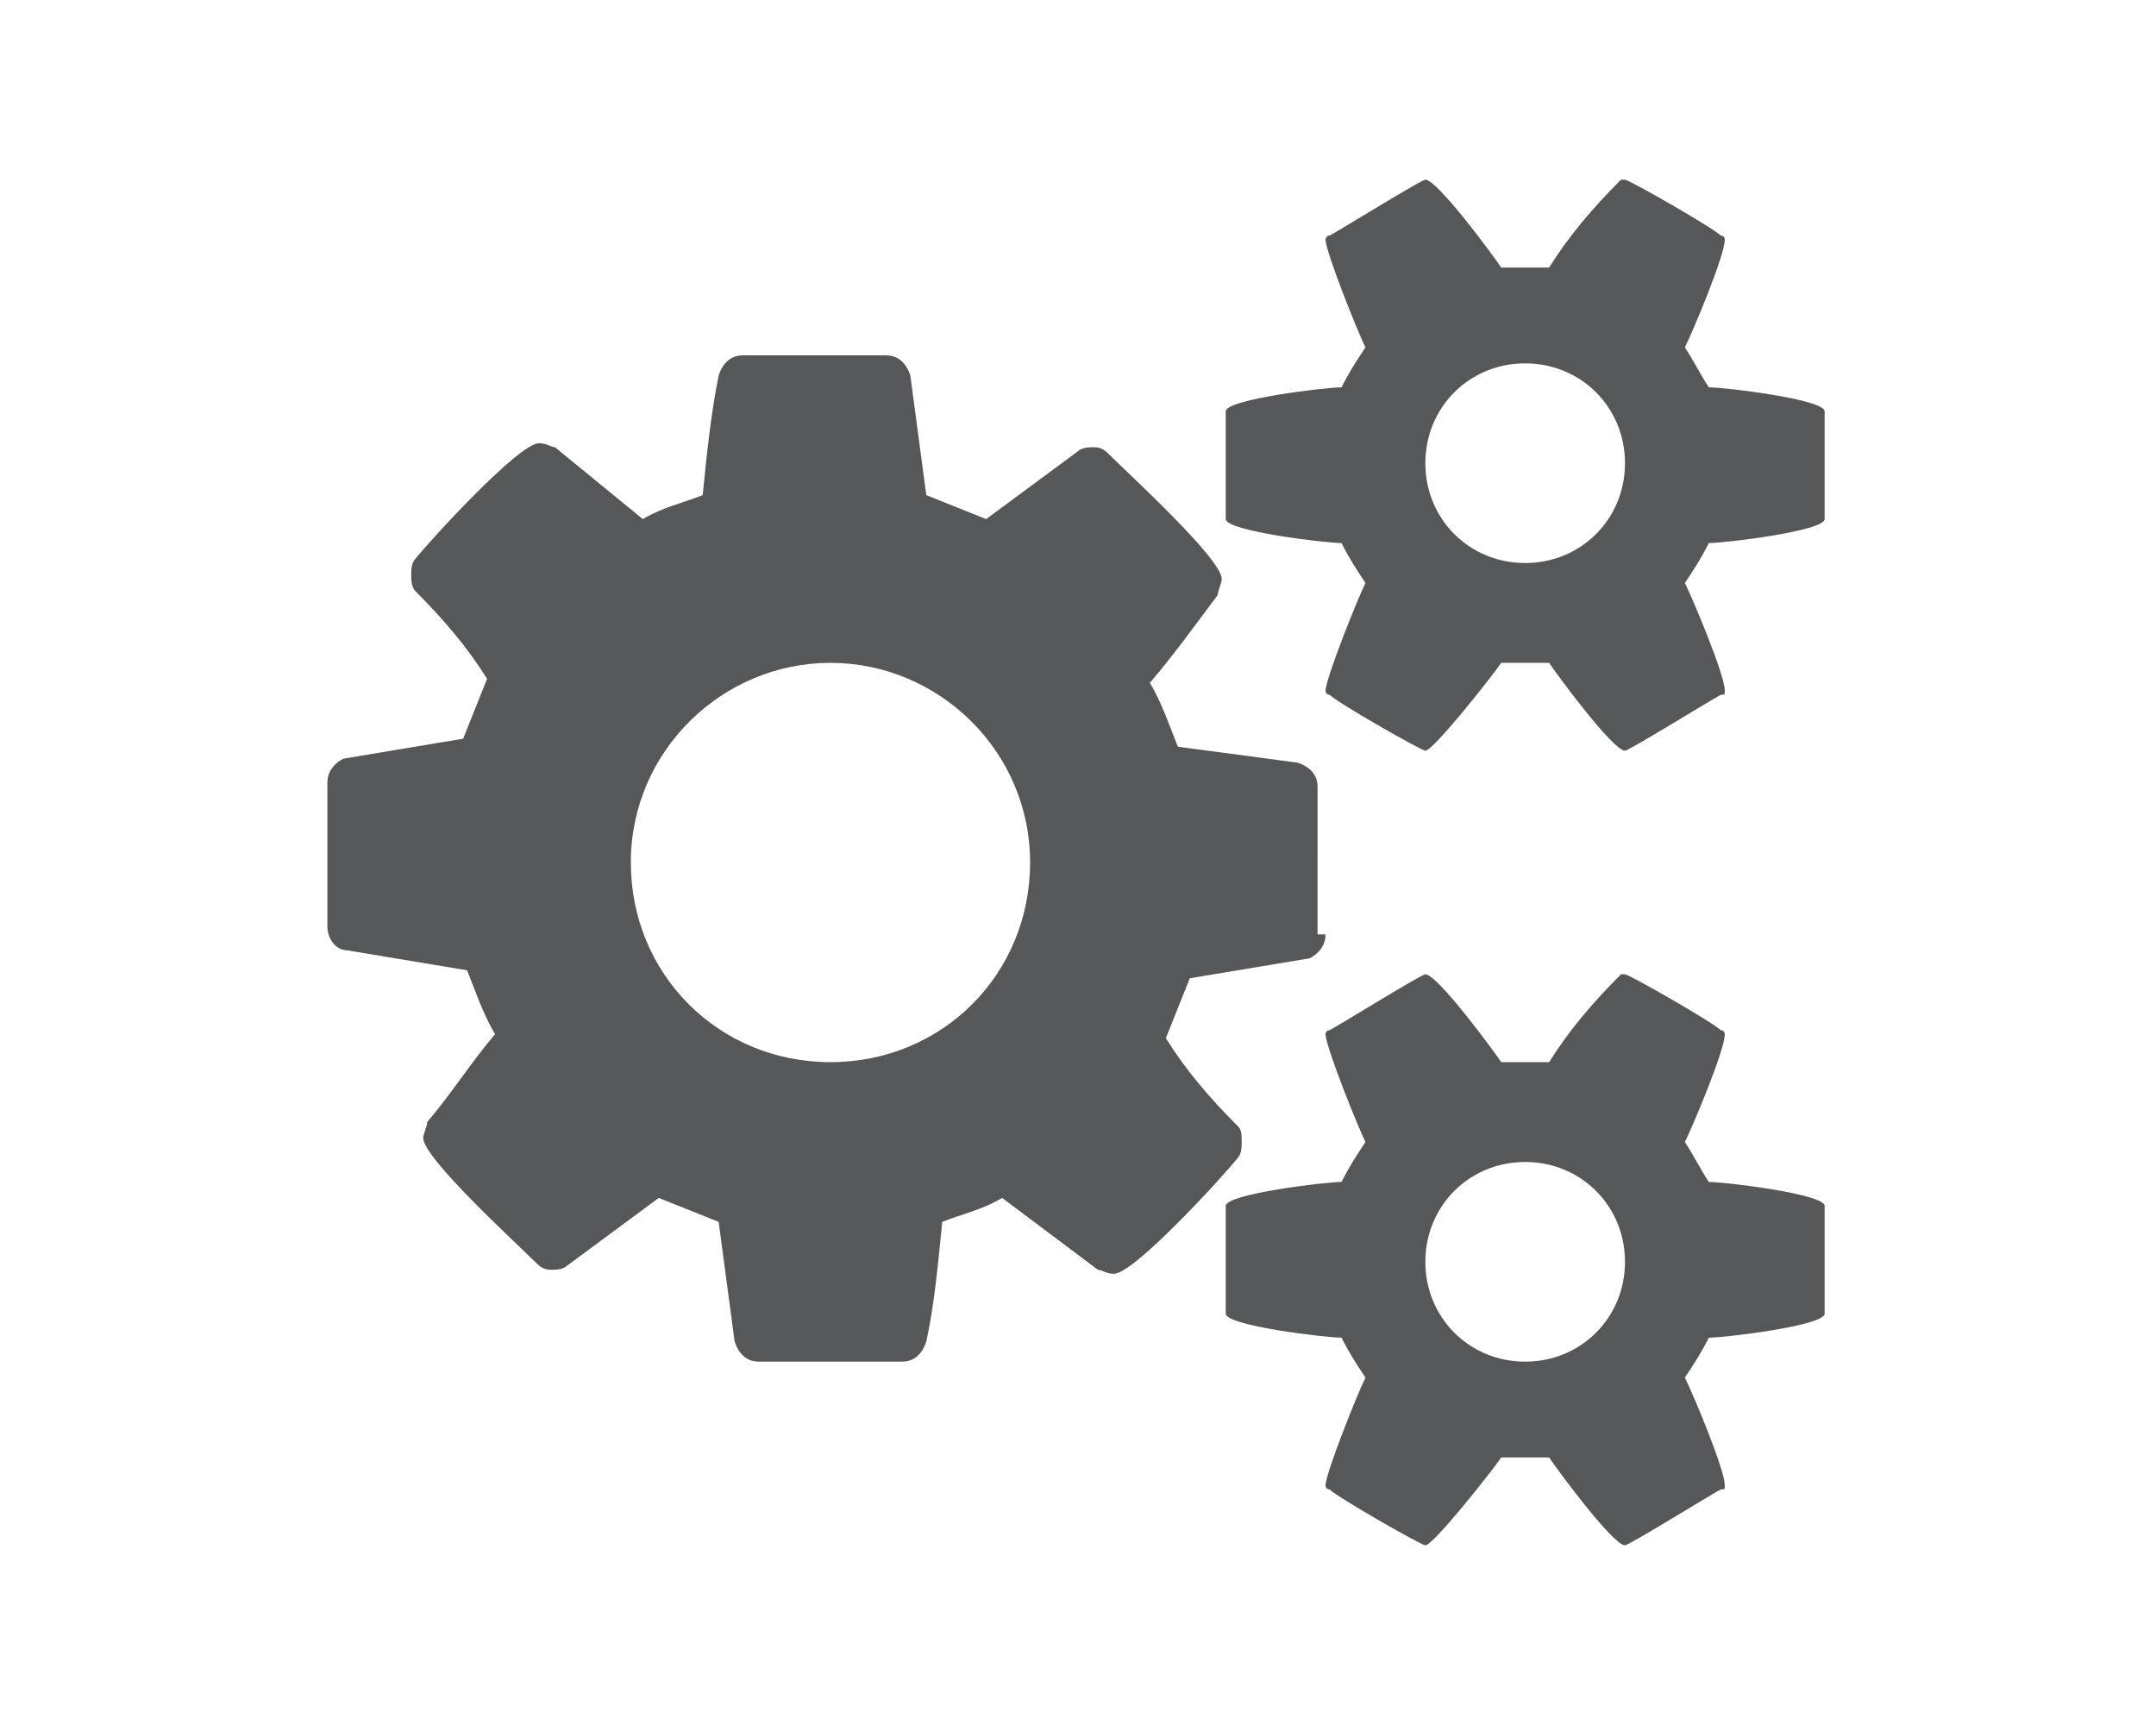
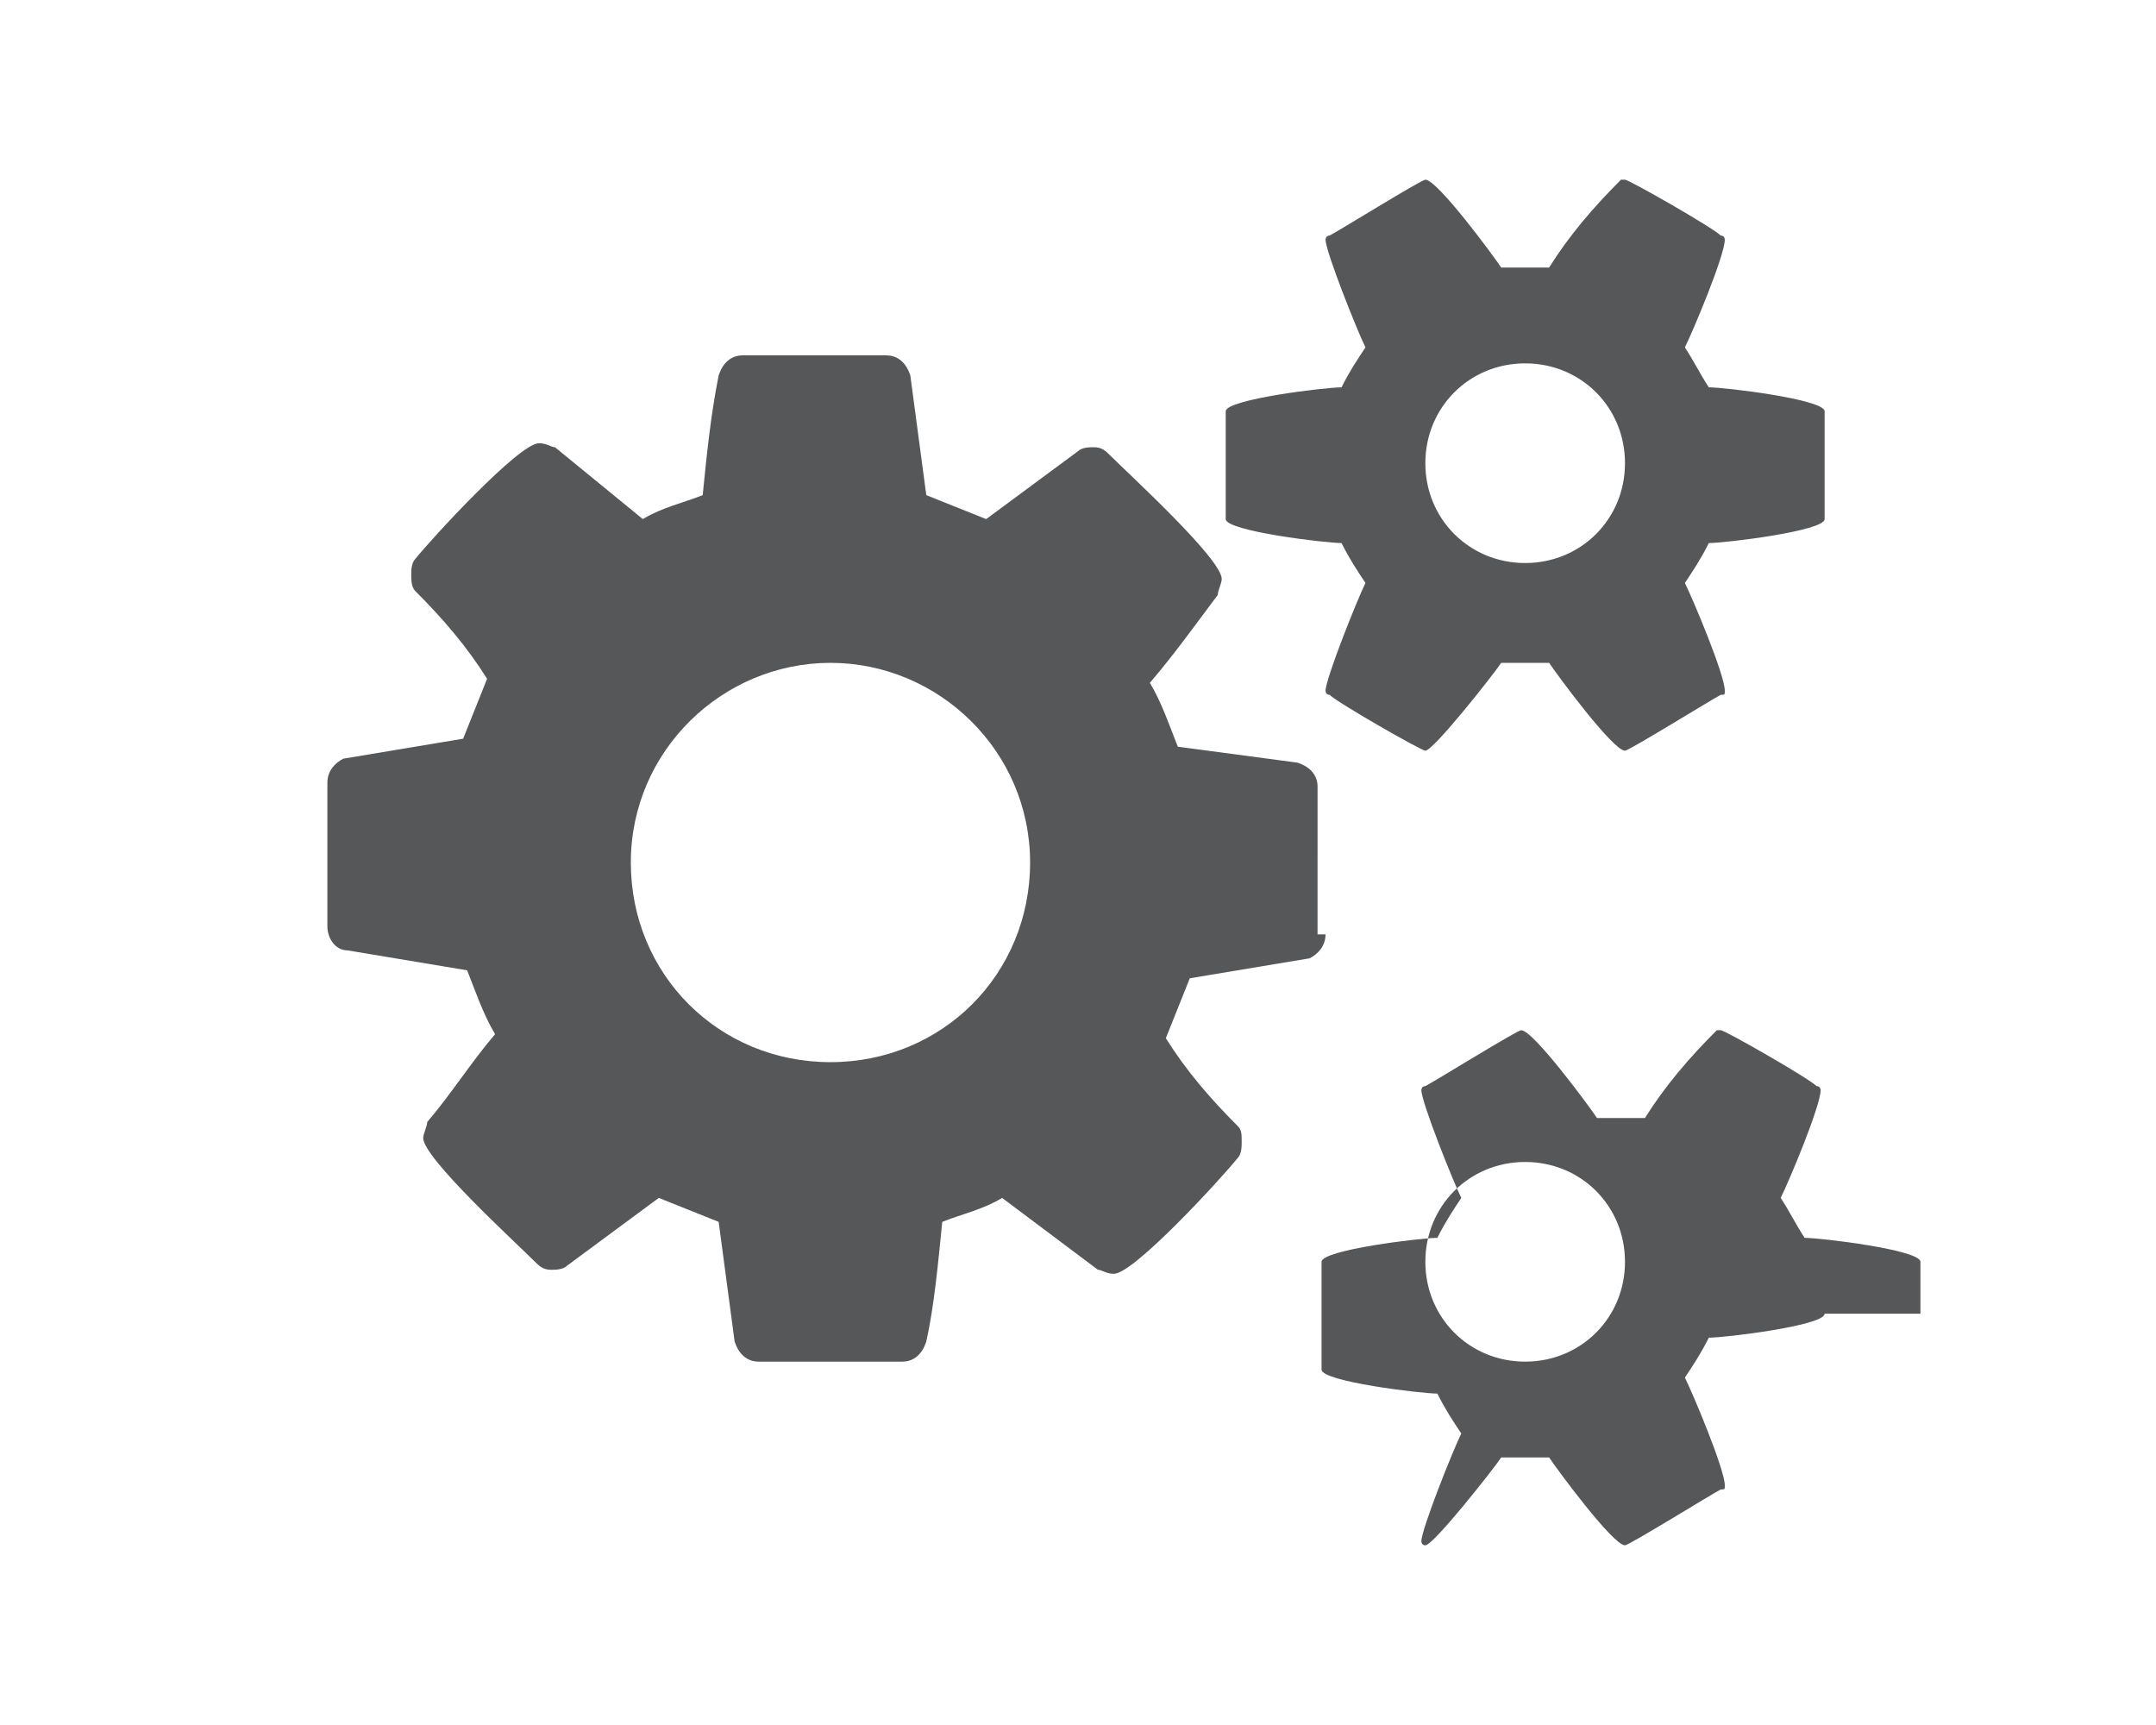
<svg xmlns="http://www.w3.org/2000/svg" version="1.1" id="Layer_1" x="0px" y="0px" viewBox="0 0 54 43.2" style="enable-background:new 0 0 54 43.2;" xml:space="preserve">
  <style type="text/css">
	.st0{fill:#555759;}
	.st1{fill:#E34D26;}
	.st2{fill:#F06629;}
	.st3{fill:#FFFFFF;}
	.st4{fill:#EBEBEB;}
	.st5{fill:#565759;}
</style>
-   <path class="st5" d="M33.2,23.4c0,0.3-0.2,0.5-0.4,0.6l-3,0.5c-0.2,0.5-0.4,1-0.6,1.5c0.5,0.8,1.1,1.5,1.8,2.2  c0.1,0.1,0.1,0.2,0.1,0.4c0,0.1,0,0.3-0.1,0.4c-0.4,0.5-2.6,2.9-3.1,2.9c-0.2,0-0.3-0.1-0.4-0.1L25.1,30c-0.5,0.3-1,0.4-1.5,0.6  c-0.1,1-0.2,2.1-0.4,3c-0.1,0.3-0.3,0.5-0.6,0.5H19c-0.3,0-0.5-0.2-0.6-0.5l-0.4-3c-0.5-0.2-1-0.4-1.5-0.6l-2.3,1.7  c-0.1,0.1-0.3,0.1-0.4,0.1c-0.2,0-0.3-0.1-0.4-0.2c-0.5-0.5-2.8-2.6-2.8-3.1c0-0.1,0.1-0.3,0.1-0.4c0.6-0.7,1.1-1.5,1.7-2.2  c-0.3-0.5-0.5-1.1-0.7-1.6l-3-0.5c-0.3,0-0.5-0.3-0.5-0.6v-3.6c0-0.3,0.2-0.5,0.4-0.6l3-0.5c0.2-0.5,0.4-1,0.6-1.5  c-0.5-0.8-1.1-1.5-1.8-2.2c-0.1-0.1-0.1-0.3-0.1-0.4c0-0.1,0-0.3,0.1-0.4c0.4-0.5,2.6-2.9,3.1-2.9c0.2,0,0.3,0.1,0.4,0.1l2.2,1.8  c0.5-0.3,1-0.4,1.5-0.6c0.1-1,0.2-2,0.4-3c0.1-0.3,0.3-0.5,0.6-0.5h3.6c0.3,0,0.5,0.2,0.6,0.5l0.4,3c0.5,0.2,1,0.4,1.5,0.6l2.3-1.7  c0.1-0.1,0.3-0.1,0.4-0.1c0.2,0,0.3,0.1,0.4,0.2c0.5,0.5,2.8,2.6,2.8,3.1c0,0.1-0.1,0.3-0.1,0.4c-0.6,0.8-1.1,1.5-1.7,2.2  c0.3,0.5,0.5,1.1,0.7,1.6l3,0.4c0.3,0.1,0.5,0.3,0.5,0.6V23.4z M20.8,16.6c-2.7,0-5,2.2-5,5s2.2,5,5,5s5-2.2,5-5  S23.5,16.6,20.8,16.6z M45.7,13c0,0.3-2.5,0.6-2.9,0.6c-0.2,0.4-0.4,0.7-0.6,1c0.2,0.4,1,2.3,1,2.7c0,0.1,0,0.1-0.1,0.1  c-0.2,0.1-2.3,1.4-2.4,1.4c-0.3,0-1.7-1.9-1.9-2.2c-0.2,0-0.4,0-0.6,0s-0.4,0-0.6,0c-0.2,0.3-1.7,2.2-1.9,2.2  c-0.1,0-2.2-1.2-2.4-1.4c-0.1,0-0.1-0.1-0.1-0.1c0-0.3,0.8-2.3,1-2.7c-0.2-0.3-0.4-0.6-0.6-1c-0.4,0-2.9-0.3-2.9-0.6v-2.7  c0-0.3,2.5-0.6,2.9-0.6c0.2-0.4,0.4-0.7,0.6-1c-0.2-0.4-1-2.4-1-2.7c0,0,0-0.1,0.1-0.1c0.2-0.1,2.3-1.4,2.4-1.4  c0.3,0,1.7,1.9,1.9,2.2c0.2,0,0.4,0,0.6,0s0.4,0,0.6,0c0.5-0.8,1.1-1.5,1.8-2.2l0.1,0c0.1,0,2.2,1.2,2.4,1.4c0.1,0,0.1,0.1,0.1,0.1  c0,0.4-0.8,2.3-1,2.7c0.2,0.3,0.4,0.7,0.6,1c0.4,0,2.9,0.3,2.9,0.6V13z M45.7,32.9c0,0.3-2.5,0.6-2.9,0.6c-0.2,0.4-0.4,0.7-0.6,1  c0.2,0.4,1,2.3,1,2.7c0,0.1,0,0.1-0.1,0.1c-0.2,0.1-2.3,1.4-2.4,1.4c-0.3,0-1.7-1.9-1.9-2.2c-0.2,0-0.4,0-0.6,0s-0.4,0-0.6,0  c-0.2,0.3-1.7,2.2-1.9,2.2c-0.1,0-2.2-1.2-2.4-1.4c-0.1,0-0.1-0.1-0.1-0.1c0-0.3,0.8-2.3,1-2.7c-0.2-0.3-0.4-0.6-0.6-1  c-0.4,0-2.9-0.3-2.9-0.6v-2.7c0-0.3,2.5-0.6,2.9-0.6c0.2-0.4,0.4-0.7,0.6-1c-0.2-0.4-1-2.4-1-2.7c0,0,0-0.1,0.1-0.1  c0.2-0.1,2.3-1.4,2.4-1.4c0.3,0,1.7,1.9,1.9,2.2c0.2,0,0.4,0,0.6,0s0.4,0,0.6,0c0.5-0.8,1.1-1.5,1.8-2.2l0.1,0  c0.1,0,2.2,1.2,2.4,1.4c0.1,0,0.1,0.1,0.1,0.1c0,0.4-0.8,2.3-1,2.7c0.2,0.3,0.4,0.7,0.6,1c0.4,0,2.9,0.3,2.9,0.6V32.9z M38.2,9.1  c-1.4,0-2.5,1.1-2.5,2.5c0,1.4,1.1,2.5,2.5,2.5c1.4,0,2.5-1.1,2.5-2.5S39.6,9.1,38.2,9.1z M38.2,29.1c-1.4,0-2.5,1.1-2.5,2.5  c0,1.4,1.1,2.5,2.5,2.5c1.4,0,2.5-1.1,2.5-2.5C40.7,30.2,39.6,29.1,38.2,29.1z" />
+   <path class="st5" d="M33.2,23.4c0,0.3-0.2,0.5-0.4,0.6l-3,0.5c-0.2,0.5-0.4,1-0.6,1.5c0.5,0.8,1.1,1.5,1.8,2.2  c0.1,0.1,0.1,0.2,0.1,0.4c0,0.1,0,0.3-0.1,0.4c-0.4,0.5-2.6,2.9-3.1,2.9c-0.2,0-0.3-0.1-0.4-0.1L25.1,30c-0.5,0.3-1,0.4-1.5,0.6  c-0.1,1-0.2,2.1-0.4,3c-0.1,0.3-0.3,0.5-0.6,0.5H19c-0.3,0-0.5-0.2-0.6-0.5l-0.4-3c-0.5-0.2-1-0.4-1.5-0.6l-2.3,1.7  c-0.1,0.1-0.3,0.1-0.4,0.1c-0.2,0-0.3-0.1-0.4-0.2c-0.5-0.5-2.8-2.6-2.8-3.1c0-0.1,0.1-0.3,0.1-0.4c0.6-0.7,1.1-1.5,1.7-2.2  c-0.3-0.5-0.5-1.1-0.7-1.6l-3-0.5c-0.3,0-0.5-0.3-0.5-0.6v-3.6c0-0.3,0.2-0.5,0.4-0.6l3-0.5c0.2-0.5,0.4-1,0.6-1.5  c-0.5-0.8-1.1-1.5-1.8-2.2c-0.1-0.1-0.1-0.3-0.1-0.4c0-0.1,0-0.3,0.1-0.4c0.4-0.5,2.6-2.9,3.1-2.9c0.2,0,0.3,0.1,0.4,0.1l2.2,1.8  c0.5-0.3,1-0.4,1.5-0.6c0.1-1,0.2-2,0.4-3c0.1-0.3,0.3-0.5,0.6-0.5h3.6c0.3,0,0.5,0.2,0.6,0.5l0.4,3c0.5,0.2,1,0.4,1.5,0.6l2.3-1.7  c0.1-0.1,0.3-0.1,0.4-0.1c0.2,0,0.3,0.1,0.4,0.2c0.5,0.5,2.8,2.6,2.8,3.1c0,0.1-0.1,0.3-0.1,0.4c-0.6,0.8-1.1,1.5-1.7,2.2  c0.3,0.5,0.5,1.1,0.7,1.6l3,0.4c0.3,0.1,0.5,0.3,0.5,0.6V23.4z M20.8,16.6c-2.7,0-5,2.2-5,5s2.2,5,5,5s5-2.2,5-5  S23.5,16.6,20.8,16.6z M45.7,13c0,0.3-2.5,0.6-2.9,0.6c-0.2,0.4-0.4,0.7-0.6,1c0.2,0.4,1,2.3,1,2.7c0,0.1,0,0.1-0.1,0.1  c-0.2,0.1-2.3,1.4-2.4,1.4c-0.3,0-1.7-1.9-1.9-2.2c-0.2,0-0.4,0-0.6,0s-0.4,0-0.6,0c-0.2,0.3-1.7,2.2-1.9,2.2  c-0.1,0-2.2-1.2-2.4-1.4c-0.1,0-0.1-0.1-0.1-0.1c0-0.3,0.8-2.3,1-2.7c-0.2-0.3-0.4-0.6-0.6-1c-0.4,0-2.9-0.3-2.9-0.6v-2.7  c0-0.3,2.5-0.6,2.9-0.6c0.2-0.4,0.4-0.7,0.6-1c-0.2-0.4-1-2.4-1-2.7c0,0,0-0.1,0.1-0.1c0.2-0.1,2.3-1.4,2.4-1.4  c0.3,0,1.7,1.9,1.9,2.2c0.2,0,0.4,0,0.6,0s0.4,0,0.6,0c0.5-0.8,1.1-1.5,1.8-2.2l0.1,0c0.1,0,2.2,1.2,2.4,1.4c0.1,0,0.1,0.1,0.1,0.1  c0,0.4-0.8,2.3-1,2.7c0.2,0.3,0.4,0.7,0.6,1c0.4,0,2.9,0.3,2.9,0.6V13z M45.7,32.9c0,0.3-2.5,0.6-2.9,0.6c-0.2,0.4-0.4,0.7-0.6,1  c0.2,0.4,1,2.3,1,2.7c0,0.1,0,0.1-0.1,0.1c-0.2,0.1-2.3,1.4-2.4,1.4c-0.3,0-1.7-1.9-1.9-2.2c-0.2,0-0.4,0-0.6,0s-0.4,0-0.6,0  c-0.2,0.3-1.7,2.2-1.9,2.2c-0.1,0-0.1-0.1-0.1-0.1c0-0.3,0.8-2.3,1-2.7c-0.2-0.3-0.4-0.6-0.6-1  c-0.4,0-2.9-0.3-2.9-0.6v-2.7c0-0.3,2.5-0.6,2.9-0.6c0.2-0.4,0.4-0.7,0.6-1c-0.2-0.4-1-2.4-1-2.7c0,0,0-0.1,0.1-0.1  c0.2-0.1,2.3-1.4,2.4-1.4c0.3,0,1.7,1.9,1.9,2.2c0.2,0,0.4,0,0.6,0s0.4,0,0.6,0c0.5-0.8,1.1-1.5,1.8-2.2l0.1,0  c0.1,0,2.2,1.2,2.4,1.4c0.1,0,0.1,0.1,0.1,0.1c0,0.4-0.8,2.3-1,2.7c0.2,0.3,0.4,0.7,0.6,1c0.4,0,2.9,0.3,2.9,0.6V32.9z M38.2,9.1  c-1.4,0-2.5,1.1-2.5,2.5c0,1.4,1.1,2.5,2.5,2.5c1.4,0,2.5-1.1,2.5-2.5S39.6,9.1,38.2,9.1z M38.2,29.1c-1.4,0-2.5,1.1-2.5,2.5  c0,1.4,1.1,2.5,2.5,2.5c1.4,0,2.5-1.1,2.5-2.5C40.7,30.2,39.6,29.1,38.2,29.1z" />
</svg>